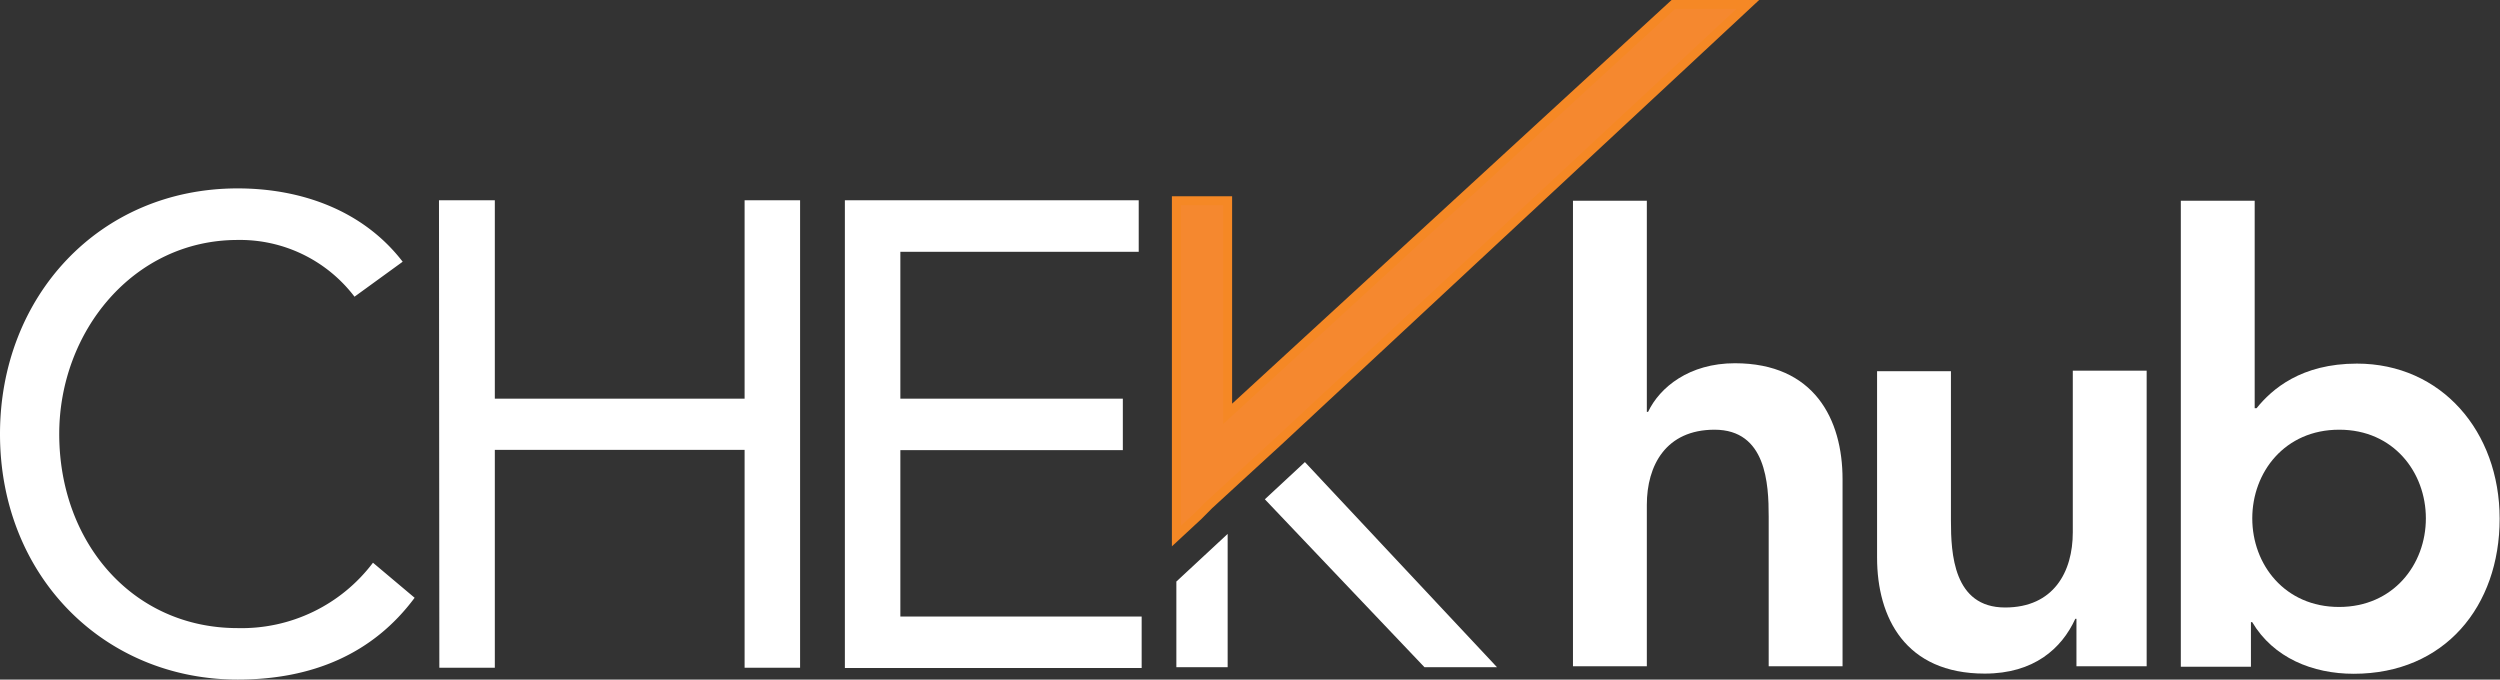
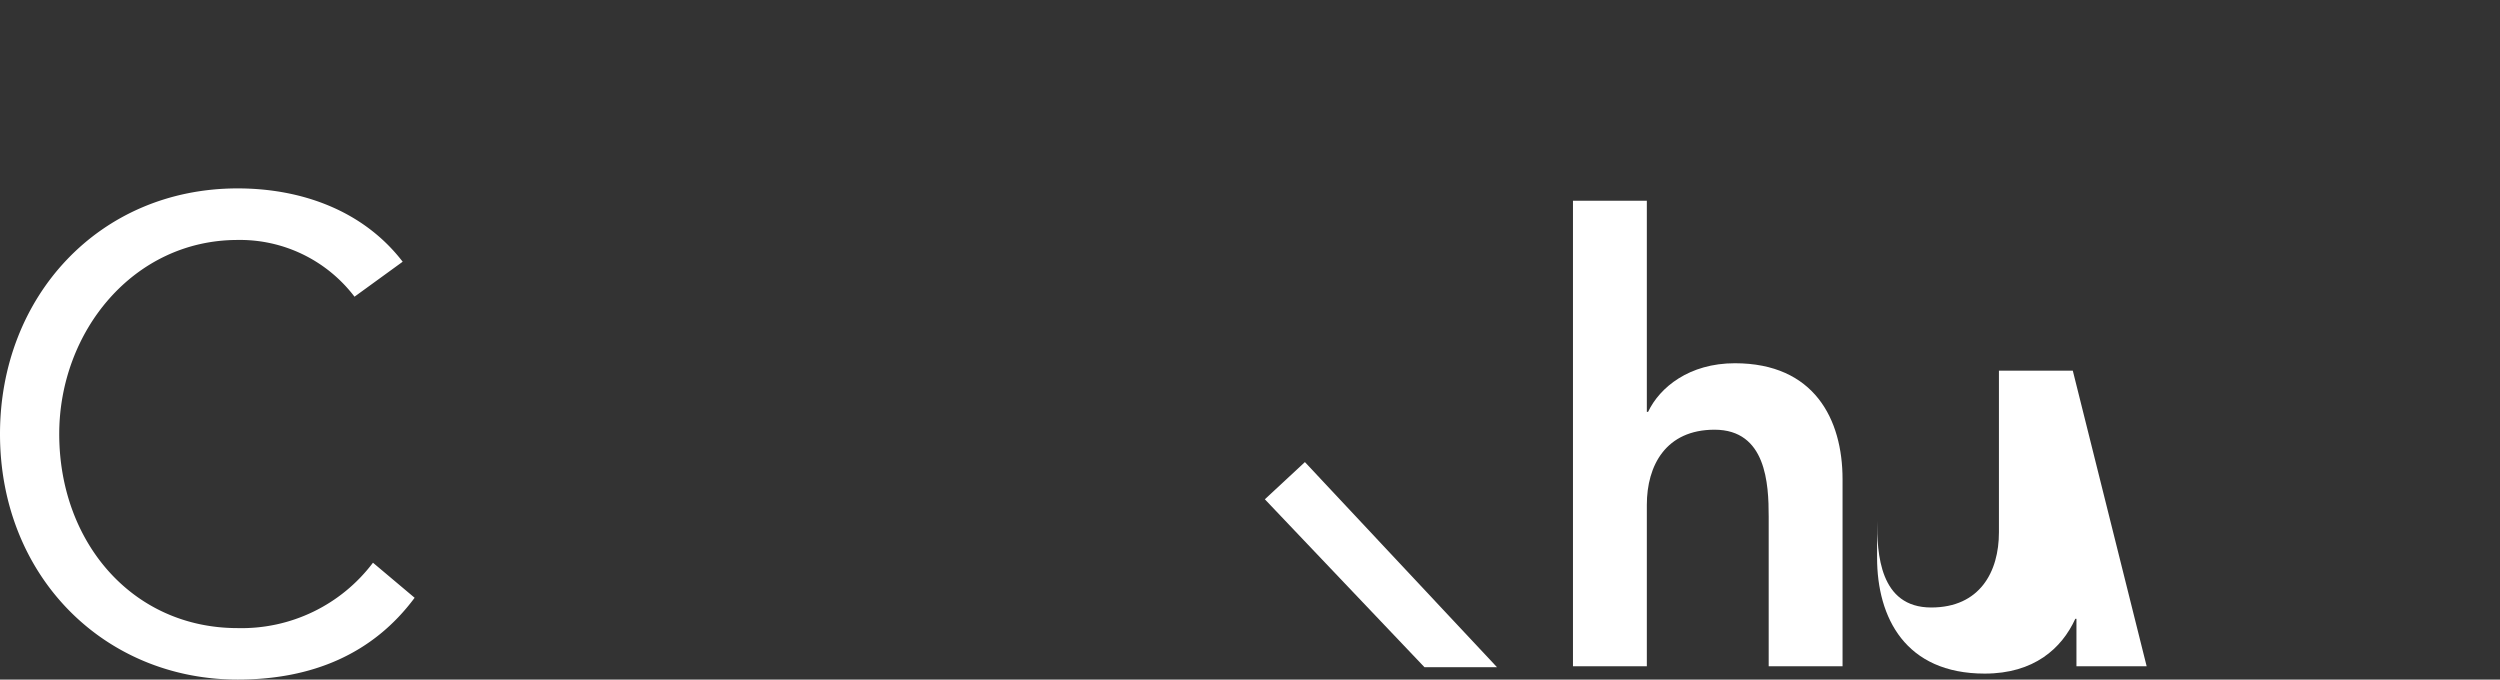
<svg xmlns="http://www.w3.org/2000/svg" id="Layer_1" data-name="Layer 1" viewBox="0 0 280.25 76.18">
  <rect x="0" y="0" width="280.25" height="76.18" fill="#333333" stroke="none" />
  <defs>
    <style>
      .cls-1 {
        fill: #fff;
      }

      .cls-2 {
        fill: #f5882f;
        stroke: #f58825;
        stroke-miterlimit: 10;
        fill-rule: evenodd;
      }
    </style>
  </defs>
  <g>
    <path class="cls-1" d="M205.27,390.57a16.12,16.12,0,0,0-13.1-6.36c-11.69,0-20,10.28-20,21.75,0,12.14,8.21,21.76,20,21.76a18.44,18.44,0,0,0,15.17-7.33l4.67,3.93c-4.67,6.29-11.48,9.17-19.84,9.17-15,0-26.64-11.62-26.64-27.53,0-15.39,11.1-27.53,26.64-27.53,7.11,0,14.06,2.45,18.5,8.22Z" transform="translate(-165.53 -357.31)" />
-     <path class="cls-1" d="M214.74,379.76H221V402h28V379.76h6.22v52.4h-6.22V407.74H221v24.42h-6.22Z" transform="translate(-165.53 -357.31)" />
-     <path class="cls-1" d="M260.24,379.76h32.94v5.78H266.46V402H291.4v5.77H266.46v18.65h27.05v5.77H260.24Z" transform="translate(-165.53 -357.31)" />
  </g>
  <g>
    <path class="cls-1" d="M350.14,403.48h.14c1.31-2.76,4.62-5.45,9.73-5.45,8.9,0,12.07,6.28,12.07,13V432H363.8V415.21c0-3.66-.27-9.73-6.07-9.73-5.45,0-7.59,4-7.59,8.42V432h-8.28V379.81h8.28Z" transform="translate(-165.53 -357.31)" />
-     <path class="cls-1" d="M406.17,432H398.3v-5.32h-.13c-1.52,3.32-4.63,6.14-10.15,6.14-8.9,0-12.07-6.27-12.07-13v-20.9h8.28v16.76c0,3.66.27,9.73,6.07,9.73,5.45,0,7.59-4,7.59-8.42V398.86h8.28Z" transform="translate(-165.53 -357.31)" />
-     <path class="cls-1" d="M410,379.81h8.28v23.26h.21c1.73-2.14,5-5,11.25-5,9.45,0,16,7.59,16,17.39s-6.15,17.38-16.36,17.38c-4.62,0-9-1.79-11.38-5.79h-.14v5H410Zm17.74,25.67c-6.08,0-9.73,4.76-9.73,9.94s3.65,9.93,9.73,9.93,9.73-4.76,9.73-9.93S433.84,405.48,427.77,405.48Z" transform="translate(-165.53 -357.31)" />
+     <path class="cls-1" d="M406.17,432H398.3v-5.32h-.13c-1.52,3.32-4.63,6.14-10.15,6.14-8.9,0-12.07-6.27-12.07-13v-20.9v16.76c0,3.66.27,9.73,6.07,9.73,5.45,0,7.59-4,7.59-8.42V398.86h8.28Z" transform="translate(-165.53 -357.31)" />
  </g>
-   <polygon class="cls-2" points="134.35 57.8 135.53 56.61 141.63 51.01 143.29 49.49 195.93 0.5 187.58 0.5 137.62 46.39 137.62 22.5 131.87 22.5 131.87 52.06 131.87 54.63 131.87 60.1 134.35 57.8" />
  <g>
-     <polygon class="cls-1" points="131.87 65.19 131.87 74.79 137.62 74.79 137.62 59.85 131.87 65.19" />
    <polygon class="cls-1" points="141.79 55.97 159.68 74.79 167.81 74.79 146.28 51.8 141.79 55.97" />
  </g>
</svg>